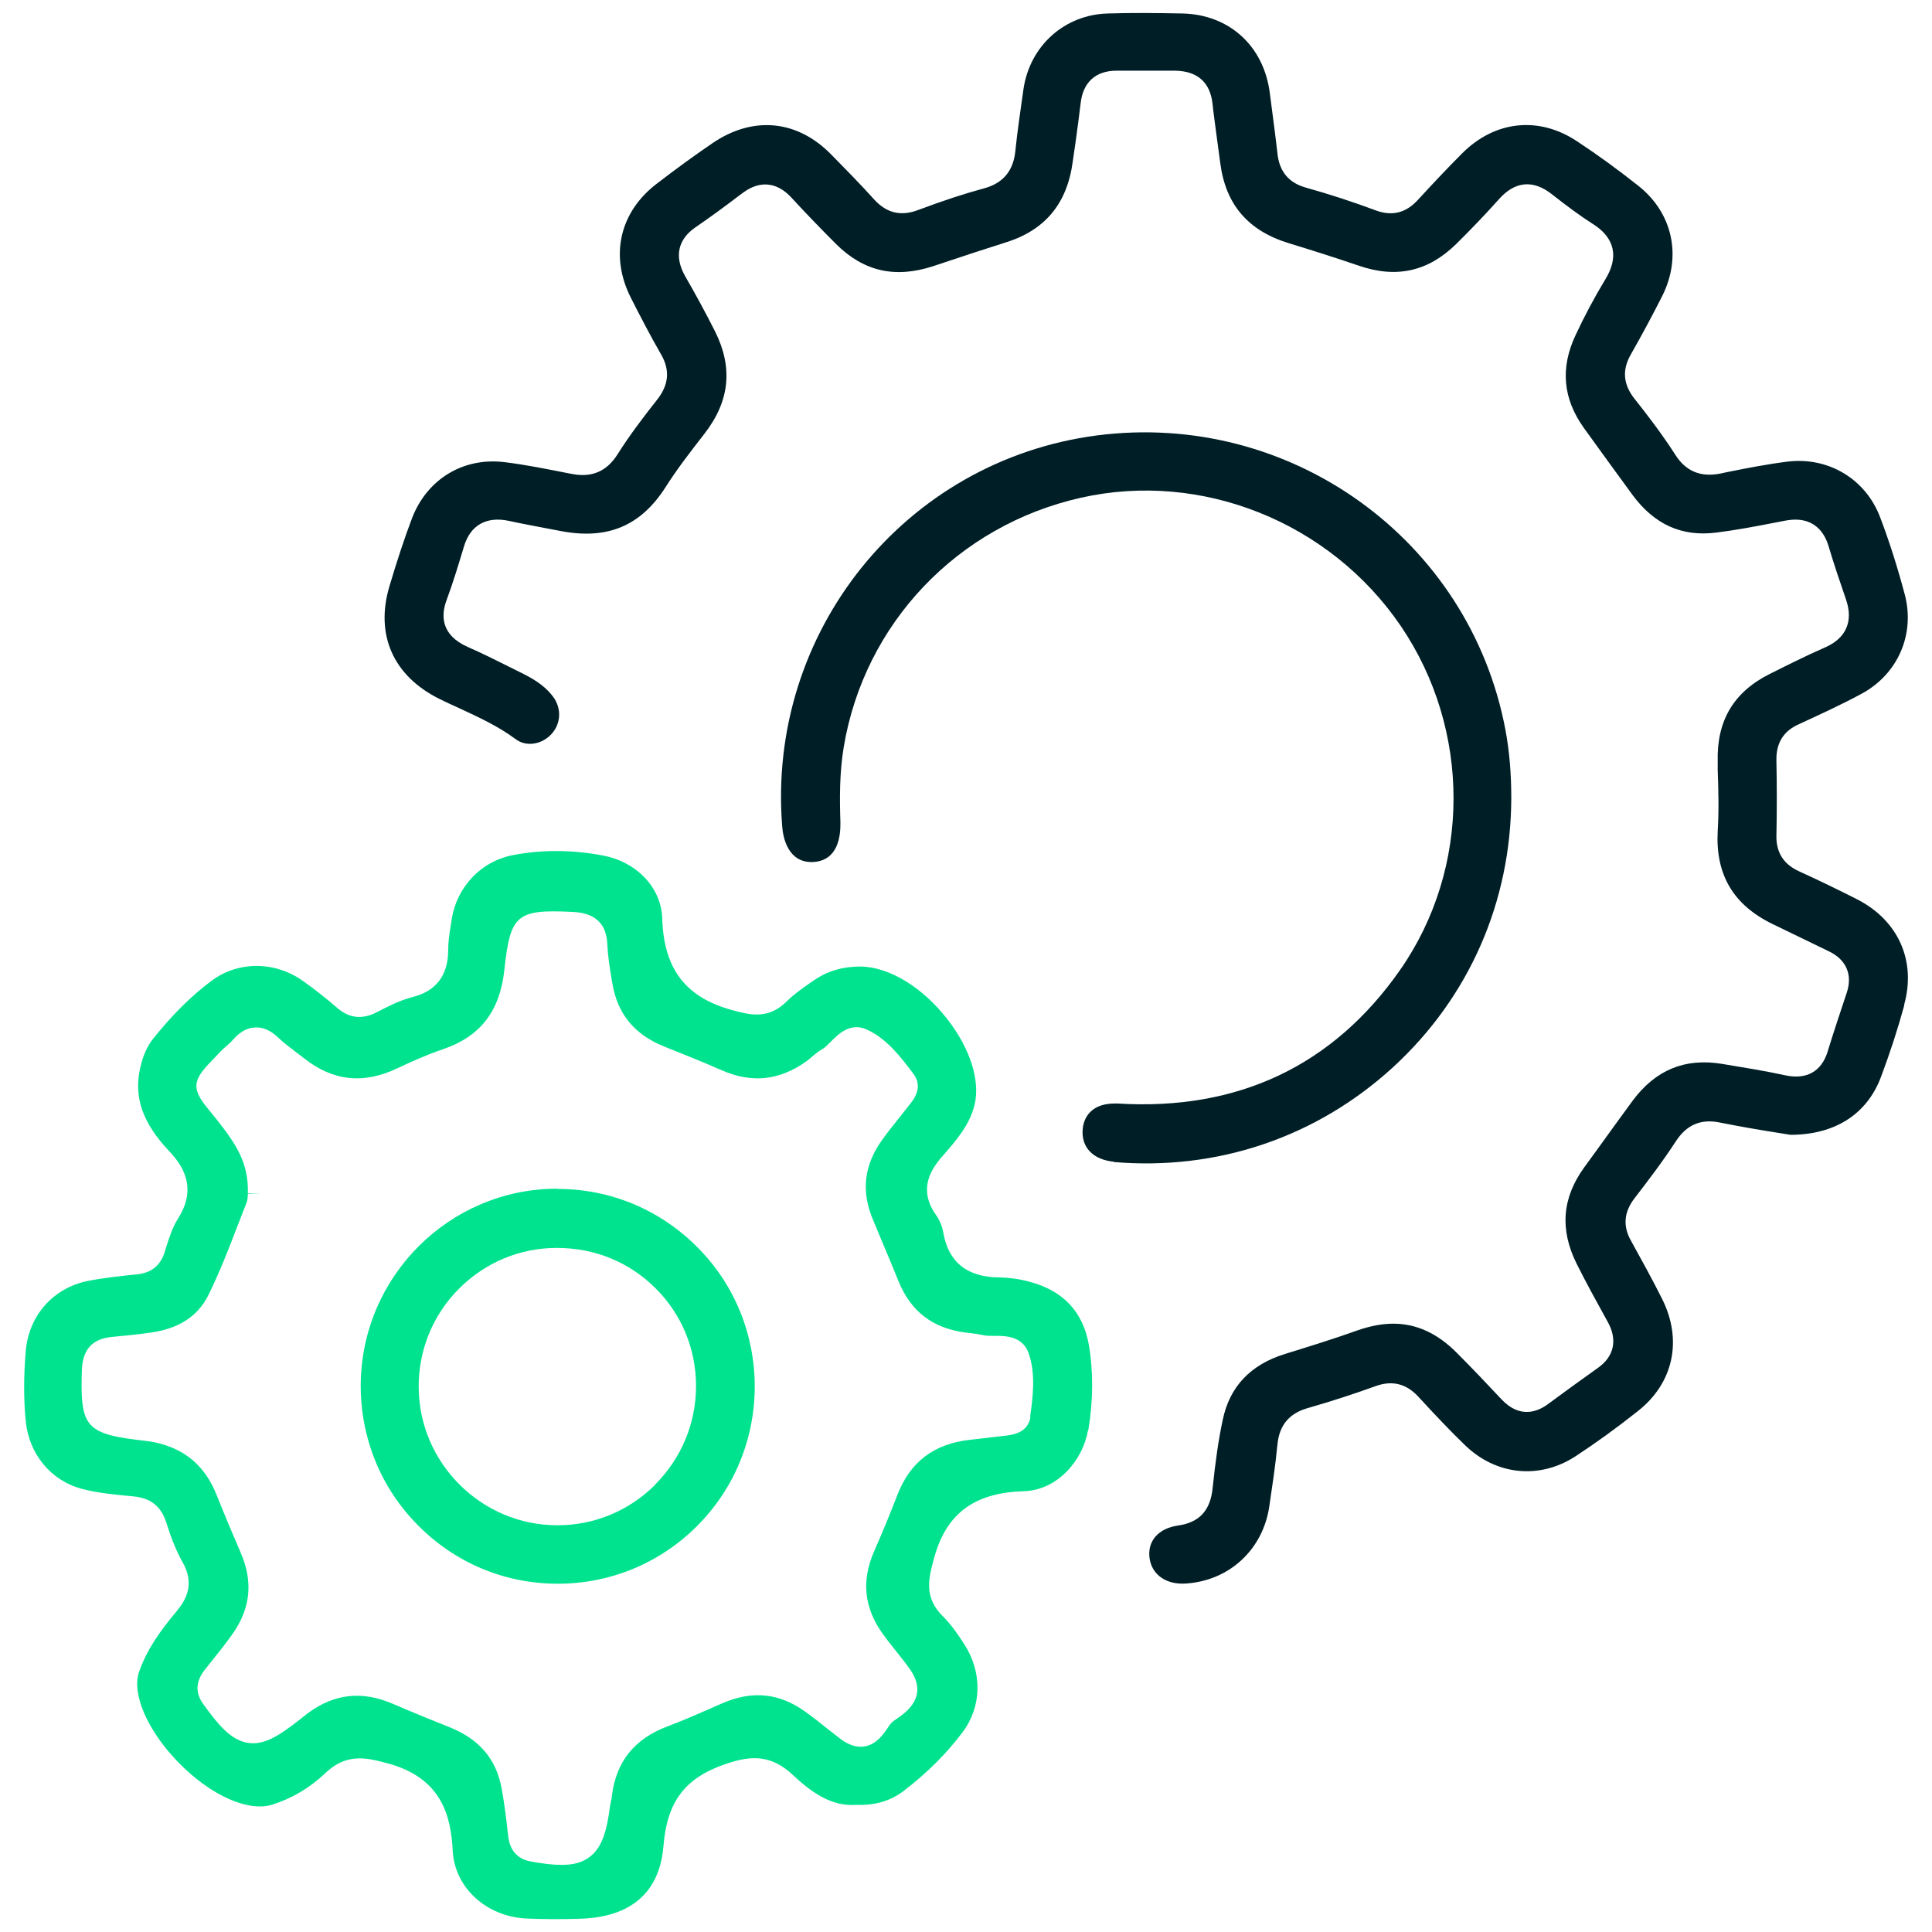
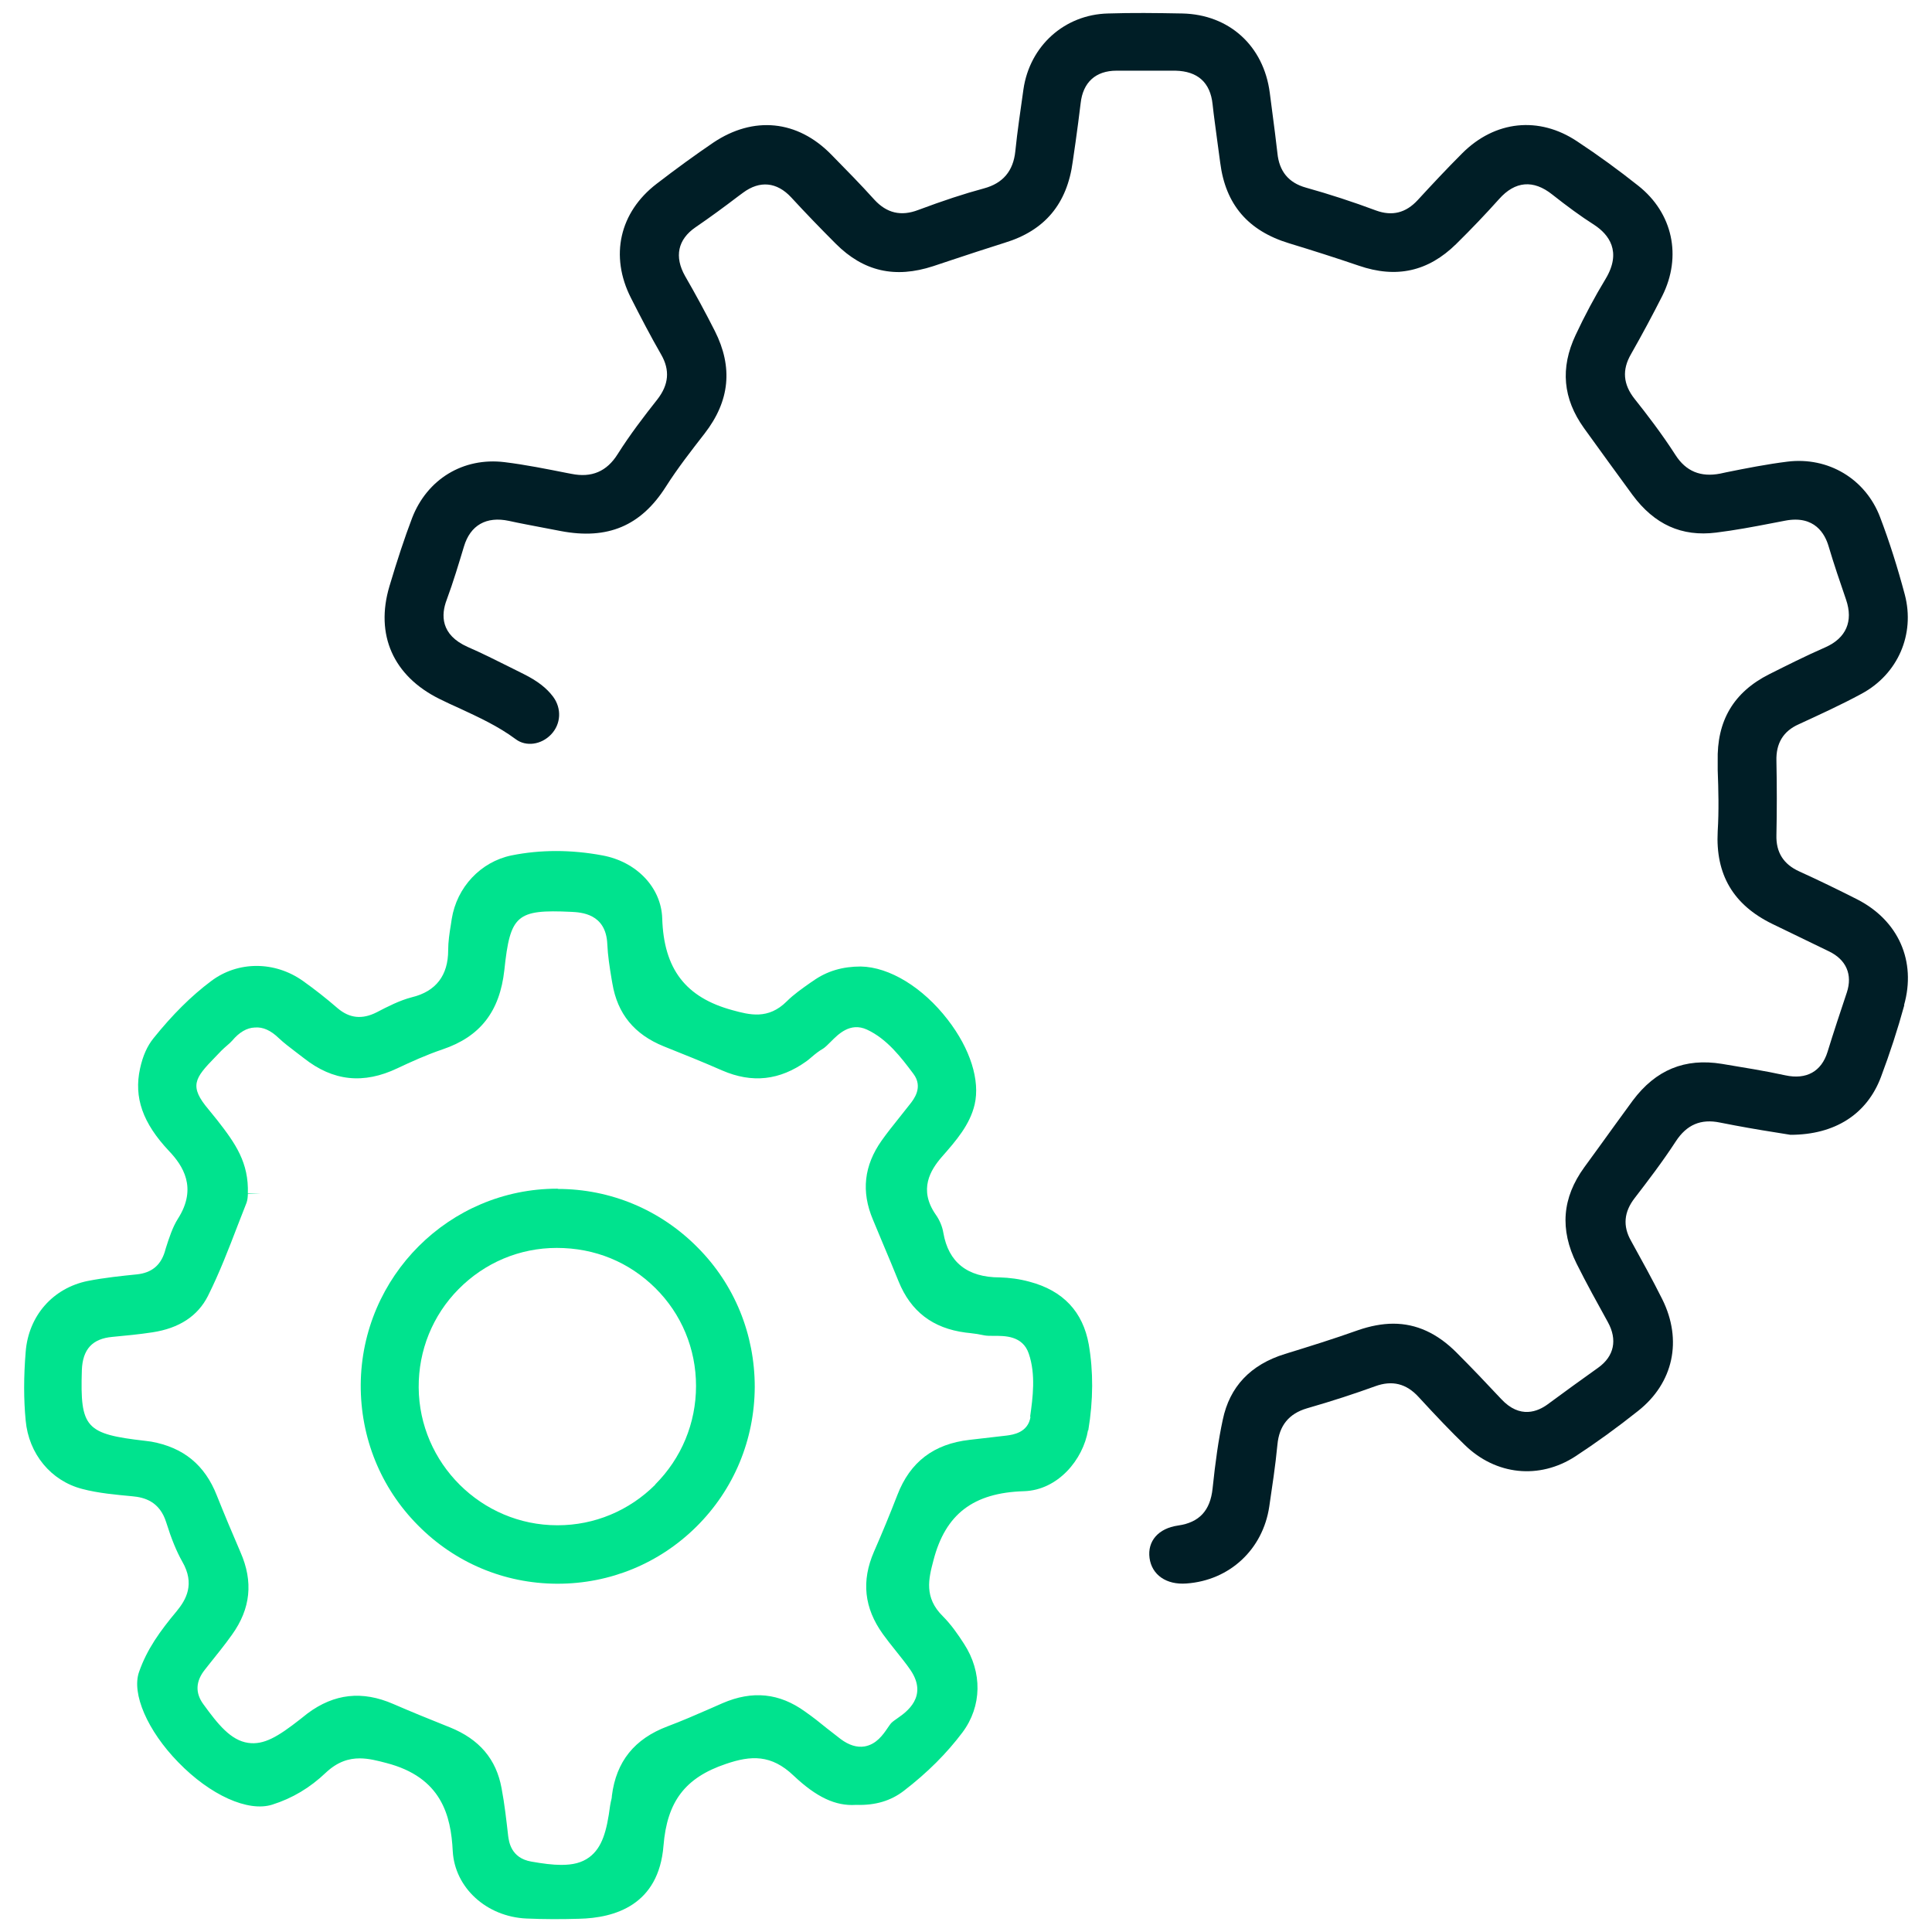
<svg xmlns="http://www.w3.org/2000/svg" version="1.1" viewBox="0 0 76 76">
  <defs>
    <style>
      .cls-1 {
        fill: #00e38e;
      }

      .cls-2 {
        fill: #001e26;
      }
    </style>
  </defs>
  <g>
    <g id="Layer_1">
      <g>
        <path class="cls-2" d="M74.9,39.54c.49-1.73-.22-3.33-1.84-4.16-.75-.38-1.51-.75-2.28-1.1-.62-.28-.92-.75-.9-1.43.02-.95.02-1.93,0-2.92-.02-.69.27-1.17.88-1.44.8-.37,1.66-.76,2.47-1.2,1.43-.77,2.11-2.34,1.7-3.9-.28-1.05-.6-2.07-.97-3.04-.57-1.51-2.04-2.39-3.65-2.19-.8.1-1.62.26-2.41.42l-.23.05c-.77.15-1.35-.09-1.76-.73-.54-.84-1.14-1.62-1.61-2.21-.45-.57-.5-1.14-.14-1.76.46-.81.86-1.56,1.23-2.29.78-1.56.41-3.26-.94-4.33-.78-.62-1.59-1.21-2.41-1.75-1.5-1-3.23-.82-4.52.47-.6.6-1.18,1.22-1.75,1.84-.47.51-1.01.64-1.64.41-.91-.34-1.83-.64-2.76-.9-.68-.19-1.05-.64-1.12-1.36-.06-.53-.13-1.07-.2-1.6l-.1-.77c-.24-1.85-1.6-3.08-3.44-3.12-1.05-.02-2-.03-2.92,0-1.71.04-3.08,1.27-3.33,2.98-.12.86-.24,1.65-.32,2.44-.08.78-.49,1.26-1.23,1.46-.78.21-1.6.48-2.59.85-.68.26-1.24.12-1.72-.4-.55-.61-1.12-1.19-1.7-1.78-1.33-1.36-3.06-1.53-4.64-.47-.72.49-1.45,1.02-2.23,1.62-1.46,1.12-1.85,2.84-1.01,4.49.38.75.77,1.5,1.19,2.23.35.61.3,1.18-.15,1.76-.53.67-1.08,1.39-1.56,2.15-.43.69-1.03.94-1.82.78l-.16-.03c-.81-.16-1.65-.33-2.47-.43-1.63-.2-3.05.67-3.64,2.2-.3.79-.58,1.64-.89,2.68-.57,1.91.15,3.53,1.96,4.43.26.13.52.25.79.37.75.35,1.52.7,2.22,1.22.4.3,1,.22,1.39-.19.39-.41.42-1.02.08-1.48-.26-.35-.63-.63-1.15-.89l-.58-.29c-.54-.27-1.08-.54-1.63-.78-1.08-.48-1.05-1.27-.83-1.85.26-.7.48-1.44.68-2.1.25-.84.88-1.2,1.77-1.01.45.1.9.18,1.36.27l.68.13c1.84.35,3.15-.2,4.13-1.74.47-.74,1.01-1.43,1.53-2.1.99-1.28,1.12-2.6.4-4.03-.37-.73-.76-1.45-1.17-2.16-.43-.76-.29-1.44.41-1.92.57-.39,1.13-.8,1.68-1.22l.19-.14c.66-.49,1.33-.42,1.89.18.57.62,1.16,1.23,1.76,1.83,1.09,1.09,2.33,1.37,3.83.88l.63-.21c.72-.24,1.45-.48,2.18-.71,1.58-.48,2.46-1.53,2.68-3.2l.11-.76c.07-.51.14-1.02.2-1.53.09-.82.59-1.28,1.41-1.28h.53c.6,0,1.2,0,1.79,0,.87.02,1.37.46,1.46,1.32.05.47.12.94.18,1.41l.12.89c.21,1.65,1.1,2.68,2.71,3.17.92.28,1.83.57,2.74.88,1.48.51,2.73.23,3.83-.85.62-.61,1.17-1.19,1.69-1.77.63-.71,1.35-.77,2.09-.18.57.45,1.11.85,1.66,1.2.56.37,1.09,1.04.44,2.12-.43.71-.83,1.46-1.18,2.21-.61,1.3-.5,2.5.33,3.66.63.88,1.27,1.75,1.91,2.63.86,1.16,1.93,1.65,3.29,1.48.73-.09,1.48-.23,2.2-.37l.52-.1c1.16-.22,1.56.53,1.7,1,.21.71.45,1.41.69,2.11.29.85,0,1.51-.81,1.87-.78.34-1.55.73-2.21,1.06-1.41.71-2.07,1.84-2.03,3.43v.34c.03.79.05,1.6,0,2.41-.09,1.7.61,2.89,2.14,3.64l2.23,1.08c.69.33.94.92.71,1.62-.26.78-.52,1.56-.76,2.34-.24.77-.83,1.1-1.66.92-.82-.18-1.66-.31-2.49-.45-1.47-.24-2.61.24-3.51,1.44-.45.61-.9,1.24-1.35,1.86l-.56.77c-.87,1.2-.97,2.44-.3,3.79.39.78.81,1.54,1.23,2.3.38.69.25,1.34-.38,1.79-.67.48-1.34.96-2,1.45-.36.26-1.07.59-1.82-.22-.58-.62-1.16-1.23-1.76-1.83-.75-.75-1.57-1.13-2.48-1.13-.44,0-.91.09-1.4.26-.95.34-1.92.64-2.86.93-1.36.42-2.18,1.29-2.45,2.59-.17.79-.29,1.65-.4,2.7-.09.87-.52,1.34-1.36,1.46-.77.11-1.21.61-1.12,1.28.09.66.66,1.06,1.45,1,1.7-.12,3.01-1.34,3.26-3.03.11-.75.24-1.59.32-2.43.07-.75.45-1.22,1.16-1.43,1.01-.29,1.89-.58,2.69-.87.66-.24,1.22-.11,1.71.43.69.75,1.26,1.35,1.81,1.88,1.22,1.19,2.93,1.37,4.35.45.81-.53,1.64-1.13,2.47-1.79,1.39-1.1,1.75-2.78.95-4.39-.39-.78-.81-1.54-1.23-2.3-.33-.58-.28-1.14.15-1.69.5-.65,1.09-1.42,1.61-2.22.43-.66.99-.9,1.75-.74.75.15,1.5.28,2.14.38l.62.1c1.75,0,3.01-.81,3.56-2.27.35-.93.66-1.88.92-2.83Z" />
        <path class="cls-1" d="M42.81,56.27c.2-1.2.2-2.33.02-3.38-.23-1.29-1.01-2.12-2.33-2.47-.4-.11-.8-.16-1.17-.17-1.28,0-2.02-.6-2.22-1.75-.04-.25-.15-.51-.3-.72-.69-.99-.2-1.76.23-2.26.58-.66,1.11-1.27,1.3-2.07.22-.95-.17-2.19-1.06-3.34-.98-1.27-2.29-2.07-3.42-2.09-.7,0-1.32.17-1.88.57l-.09.06c-.34.24-.67.47-.94.74-.73.73-1.47.53-2.13.35-1.85-.5-2.71-1.62-2.77-3.62-.04-1.2-1-2.22-2.35-2.47-1.23-.23-2.44-.23-3.58,0-1.21.25-2.15,1.25-2.35,2.5l-.03.2c-.06.36-.11.7-.11,1.03,0,.99-.48,1.62-1.43,1.85-.47.12-.96.37-1.38.59-.57.29-1.07.24-1.54-.16-.45-.39-.91-.75-1.36-1.07-1.11-.79-2.56-.79-3.61,0-.79.59-1.53,1.33-2.27,2.25-.25.31-.42.69-.53,1.19-.25,1.14.1,2.15,1.15,3.26.52.55,1.12,1.43.34,2.65-.21.33-.35.76-.48,1.17l-.04.14c-.17.54-.53.82-1.09.88-.59.06-1.28.13-1.94.26-1.37.28-2.33,1.37-2.44,2.79-.08.98-.08,1.87,0,2.7.12,1.31.99,2.37,2.22,2.69.64.17,1.35.23,1.98.29.45.04,1.07.19,1.33,1.03.2.64.4,1.13.63,1.54.51.88.15,1.5-.22,1.95-.66.79-1.17,1.5-1.48,2.39-.3.85.33,2.31,1.54,3.55,1.26,1.3,2.75,1.97,3.7,1.67.79-.25,1.48-.66,2.11-1.26.46-.43.9-.56,1.33-.56.35,0,.7.09,1.04.18,2.18.56,2.55,2.07,2.62,3.47.08,1.44,1.33,2.58,2.9,2.65.69.03,1.37.03,2.06.01,1.42-.03,3.14-.54,3.33-2.87.14-1.74.85-2.68,2.45-3.22.99-.34,1.79-.38,2.67.46.9.85,1.65,1.2,2.44,1.15h.02s.02,0,.02,0c.74.02,1.34-.16,1.85-.55.95-.73,1.7-1.49,2.31-2.3.77-1.03.79-2.37.06-3.49-.23-.36-.51-.76-.83-1.08-.75-.74-.56-1.48-.37-2.2.47-1.82,1.57-2.66,3.56-2.72,1.34-.04,2.33-1.25,2.52-2.4ZM40.54,55.72c-.09.65-.72.72-.93.75l-1.47.17c-1.41.16-2.34.87-2.84,2.17-.29.75-.6,1.5-.92,2.23-.5,1.15-.39,2.21.35,3.24.15.21.31.41.47.61.21.27.43.53.62.81.7,1.04-.17,1.65-.5,1.88-.1.07-.2.14-.25.19-.05.05-.1.13-.15.2-.19.28-.45.65-.91.73-.3.05-.62-.05-.94-.29-.18-.14-.36-.28-.54-.42-.28-.23-.56-.45-.86-.66-1.01-.73-2.07-.84-3.25-.33l-.5.22c-.55.24-1.1.48-1.66.69-1.3.49-2.02,1.38-2.19,2.73,0,.08-.02.15-.04.23l-.03.16c-.13,1-.31,1.65-.82,2.03-.3.22-.65.3-1.1.3-.34,0-.73-.05-1.18-.13-.81-.14-.88-.8-.91-1.01-.07-.61-.14-1.25-.26-1.88-.21-1.14-.87-1.92-2.03-2.39l-.2-.08c-.68-.27-1.36-.55-2.03-.84-1.22-.53-2.32-.41-3.37.37l-.29.23c-.88.69-1.43,1.02-2.05.93-.68-.1-1.18-.72-1.76-1.52-.33-.45-.3-.91.06-1.36l.15-.19c.31-.39.63-.78.92-1.19.73-1.02.84-2.08.33-3.24-.32-.74-.63-1.48-.93-2.23-.47-1.2-1.31-1.89-2.58-2.12-.07-.01-.15-.02-.23-.03-2.36-.27-2.57-.51-2.5-2.78.03-.83.42-1.24,1.2-1.31.53-.05,1.06-.1,1.58-.18,1.05-.16,1.78-.64,2.18-1.43.45-.9.82-1.86,1.18-2.8l.34-.87c.04-.11.05-.27.05-.34l.5-.02h-.5c.04-1.21-.48-1.96-1.2-2.88-.13-.17-.25-.3-.34-.42-.78-.92-.56-1.23.25-2.06l.25-.26c.07-.07.15-.14.23-.21.07-.06.14-.12.2-.19.27-.32.57-.5.88-.51.33-.03.64.12.95.42.2.19.43.36.65.53.11.09.23.17.34.26,1.14.9,2.34,1.03,3.68.39.51-.24,1.12-.52,1.77-.74,1.48-.5,2.25-1.49,2.43-3.12.23-2.17.48-2.39,2.63-2.29.38.02,1.37.06,1.42,1.27.02.45.09.9.17,1.38l.03.17c.2,1.19.86,2,2.02,2.47.83.33,1.57.63,2.3.95,1.18.51,2.26.39,3.31-.36.07-.05.14-.11.21-.17.14-.12.29-.24.45-.33.08-.05.19-.16.3-.27.29-.29.76-.78,1.42-.48.8.37,1.35,1.1,1.83,1.74.4.53.01,1.01-.13,1.19l-.42.53c-.24.3-.48.6-.7.91-.69.98-.81,2-.34,3.11l.4.96c.21.49.41.98.61,1.47.48,1.18,1.34,1.84,2.63,2.01l.18.02c.19.02.38.05.56.09.09.02.24.02.39.02.39,0,1.12-.02,1.36.7.28.82.16,1.72.05,2.5Z" />
-         <path class="cls-2" d="M43.8,45.71c4.08.35,7.98-.97,10.99-3.72,3-2.75,4.65-6.51,4.66-10.6h0c0-.93-.07-1.83-.23-2.68-1.41-7.49-8.47-12.57-16.08-11.58-7.55.99-12.98,7.74-12.37,15.38.03.44.23,1.44,1.21,1.4.98-.05,1.09-1,1.08-1.56-.03-.93-.04-1.93.13-2.96.81-4.87,4.48-8.72,9.33-9.81,4.75-1.07,9.8.96,12.58,5.04,2.78,4.09,2.77,9.53-.02,13.53-2.63,3.77-6.38,5.55-11.11,5.26-.05,0-.09,0-.13,0-.73,0-1.19.37-1.25,1.01-.06.72.41,1.2,1.23,1.28Z" />
        <path class="cls-1" d="M21.94,46.76h-.02c-4.24,0-7.7,3.45-7.73,7.71-.01,2.08.78,4.05,2.25,5.53,1.45,1.47,3.39,2.29,5.46,2.3h.04c2.06,0,4-.8,5.46-2.25,1.47-1.46,2.28-3.41,2.29-5.49,0-2.07-.79-4.03-2.26-5.5-1.46-1.47-3.41-2.29-5.49-2.29ZM25.78,58.4c-1.03,1.03-2.4,1.6-3.84,1.6h-.02c-2.98,0-5.43-2.44-5.45-5.42-.01-1.46.55-2.84,1.57-3.87,1.03-1.04,2.4-1.62,3.86-1.62,1.51,0,2.85.56,3.88,1.58,1.03,1.02,1.6,2.39,1.6,3.85,0,1.46-.57,2.84-1.61,3.88Z" />
      </g>
    </g>
  </g>
</svg>